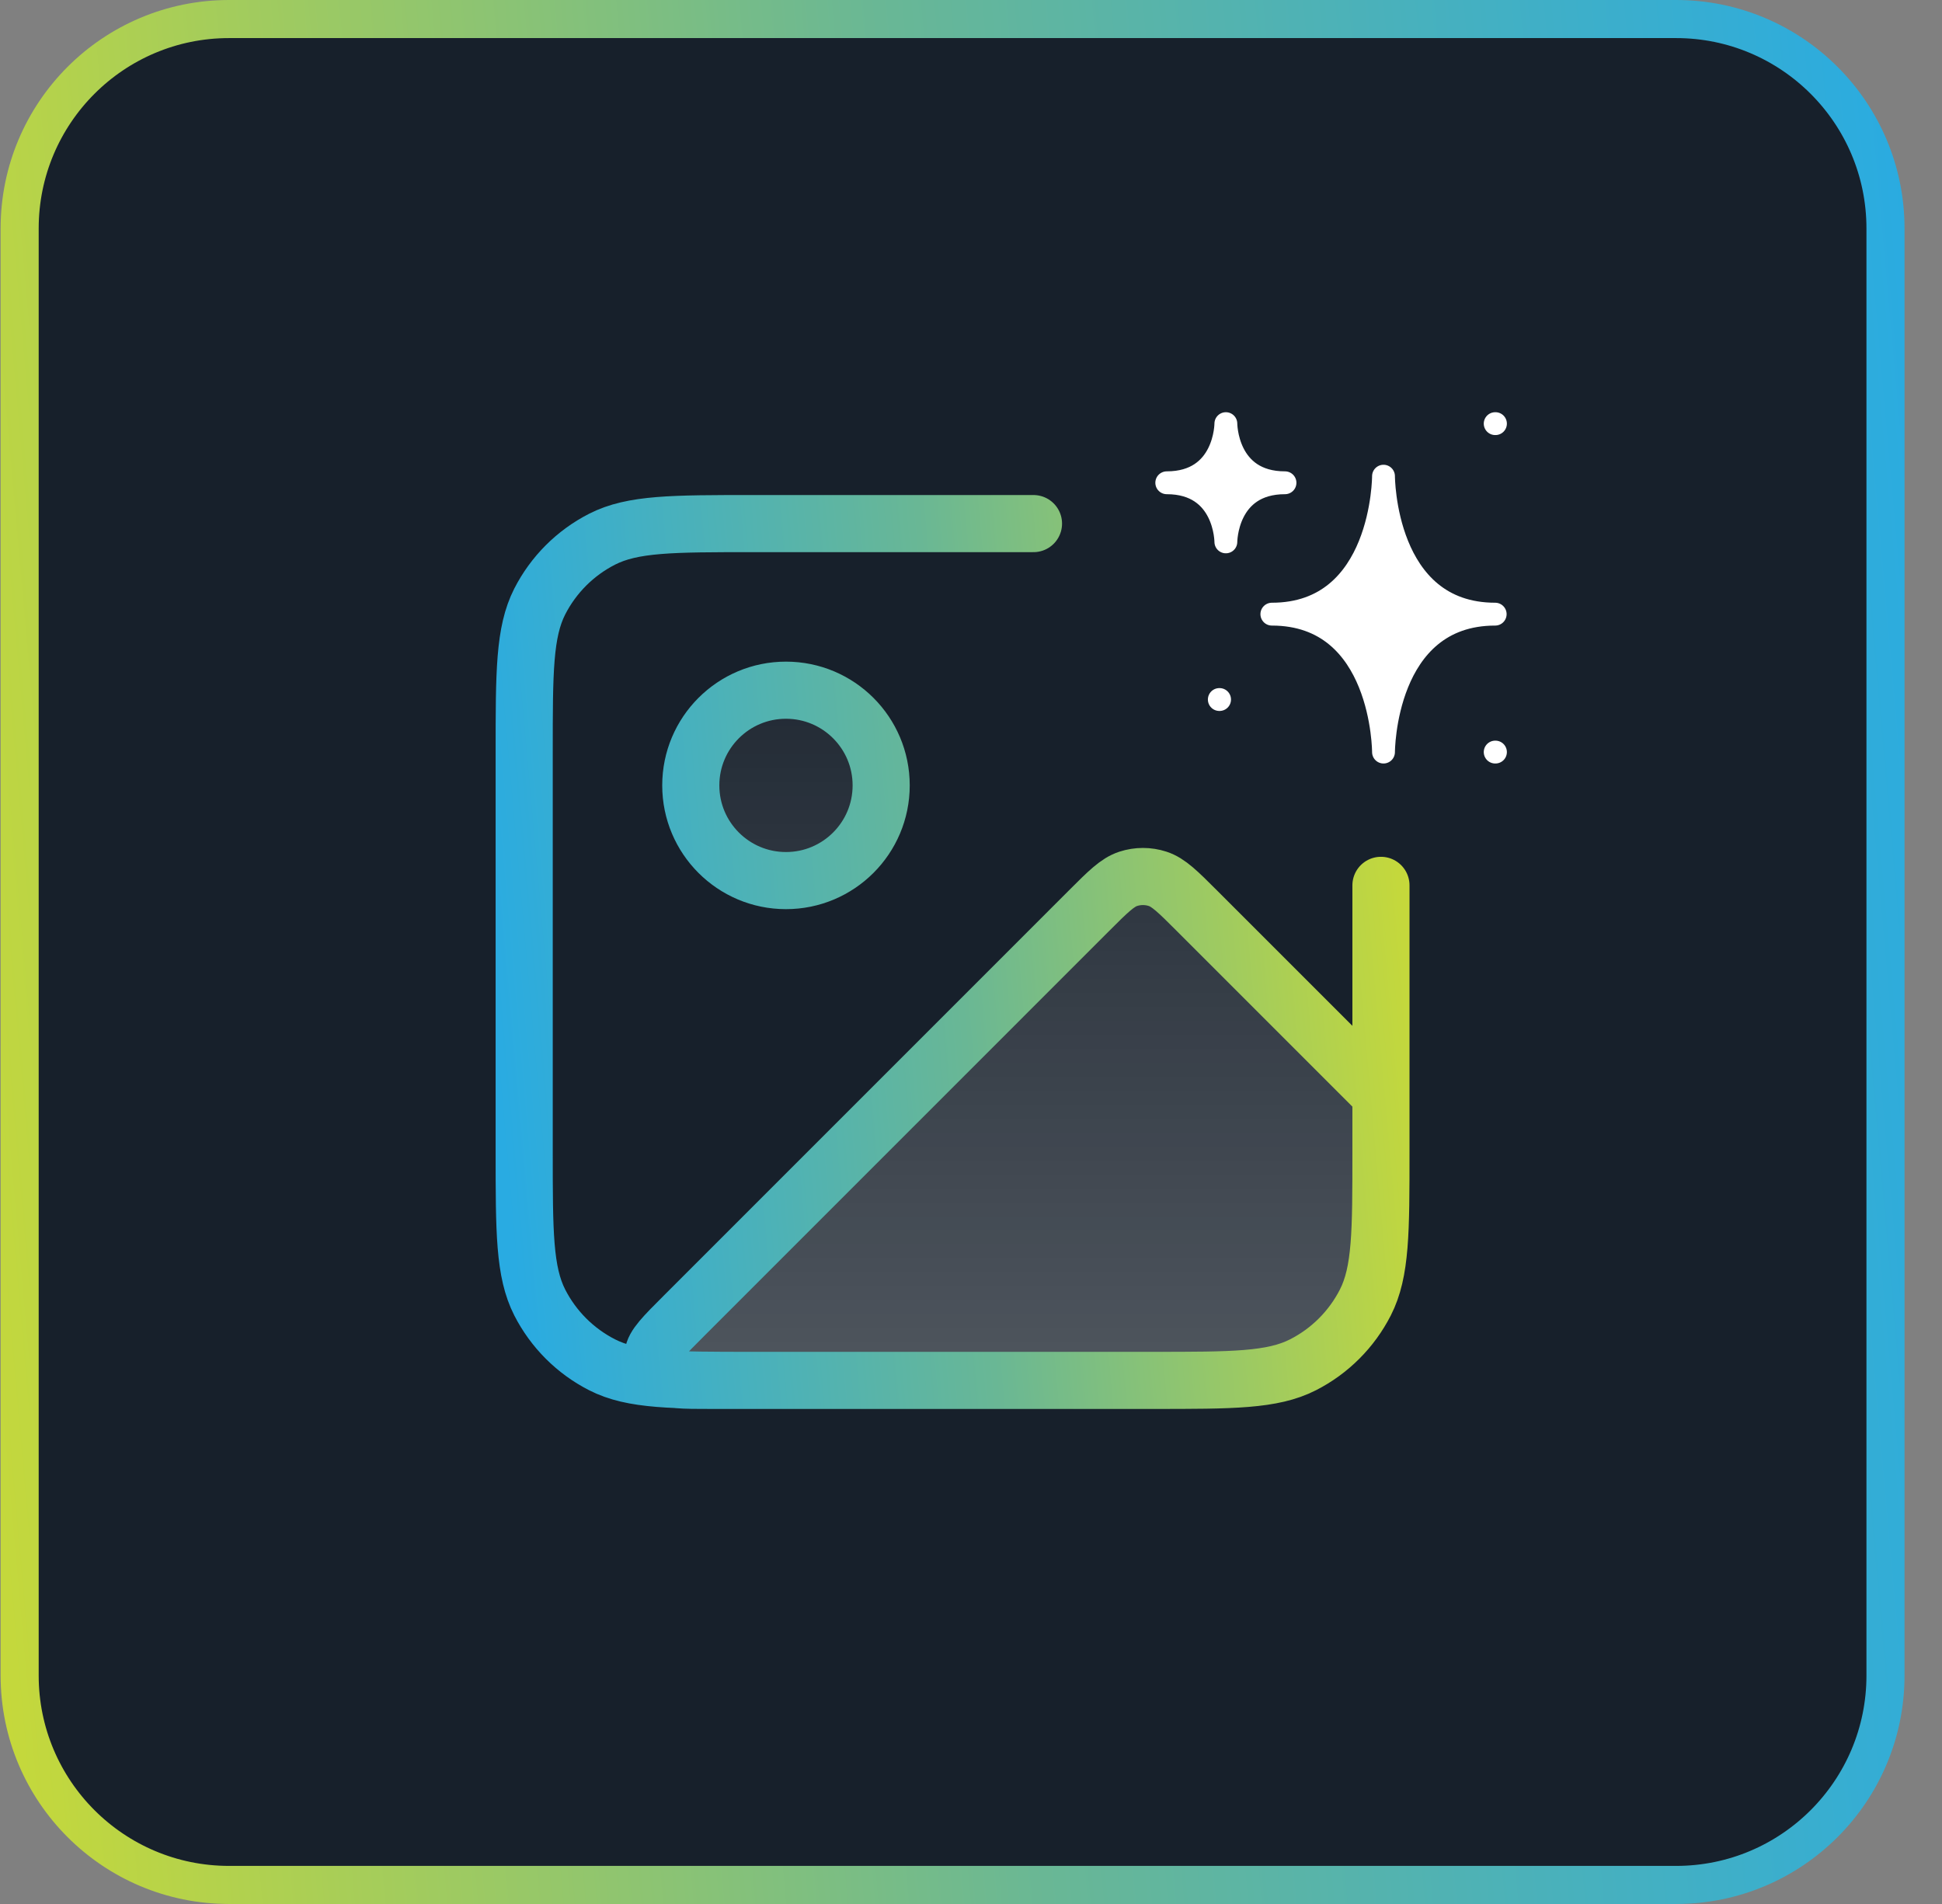
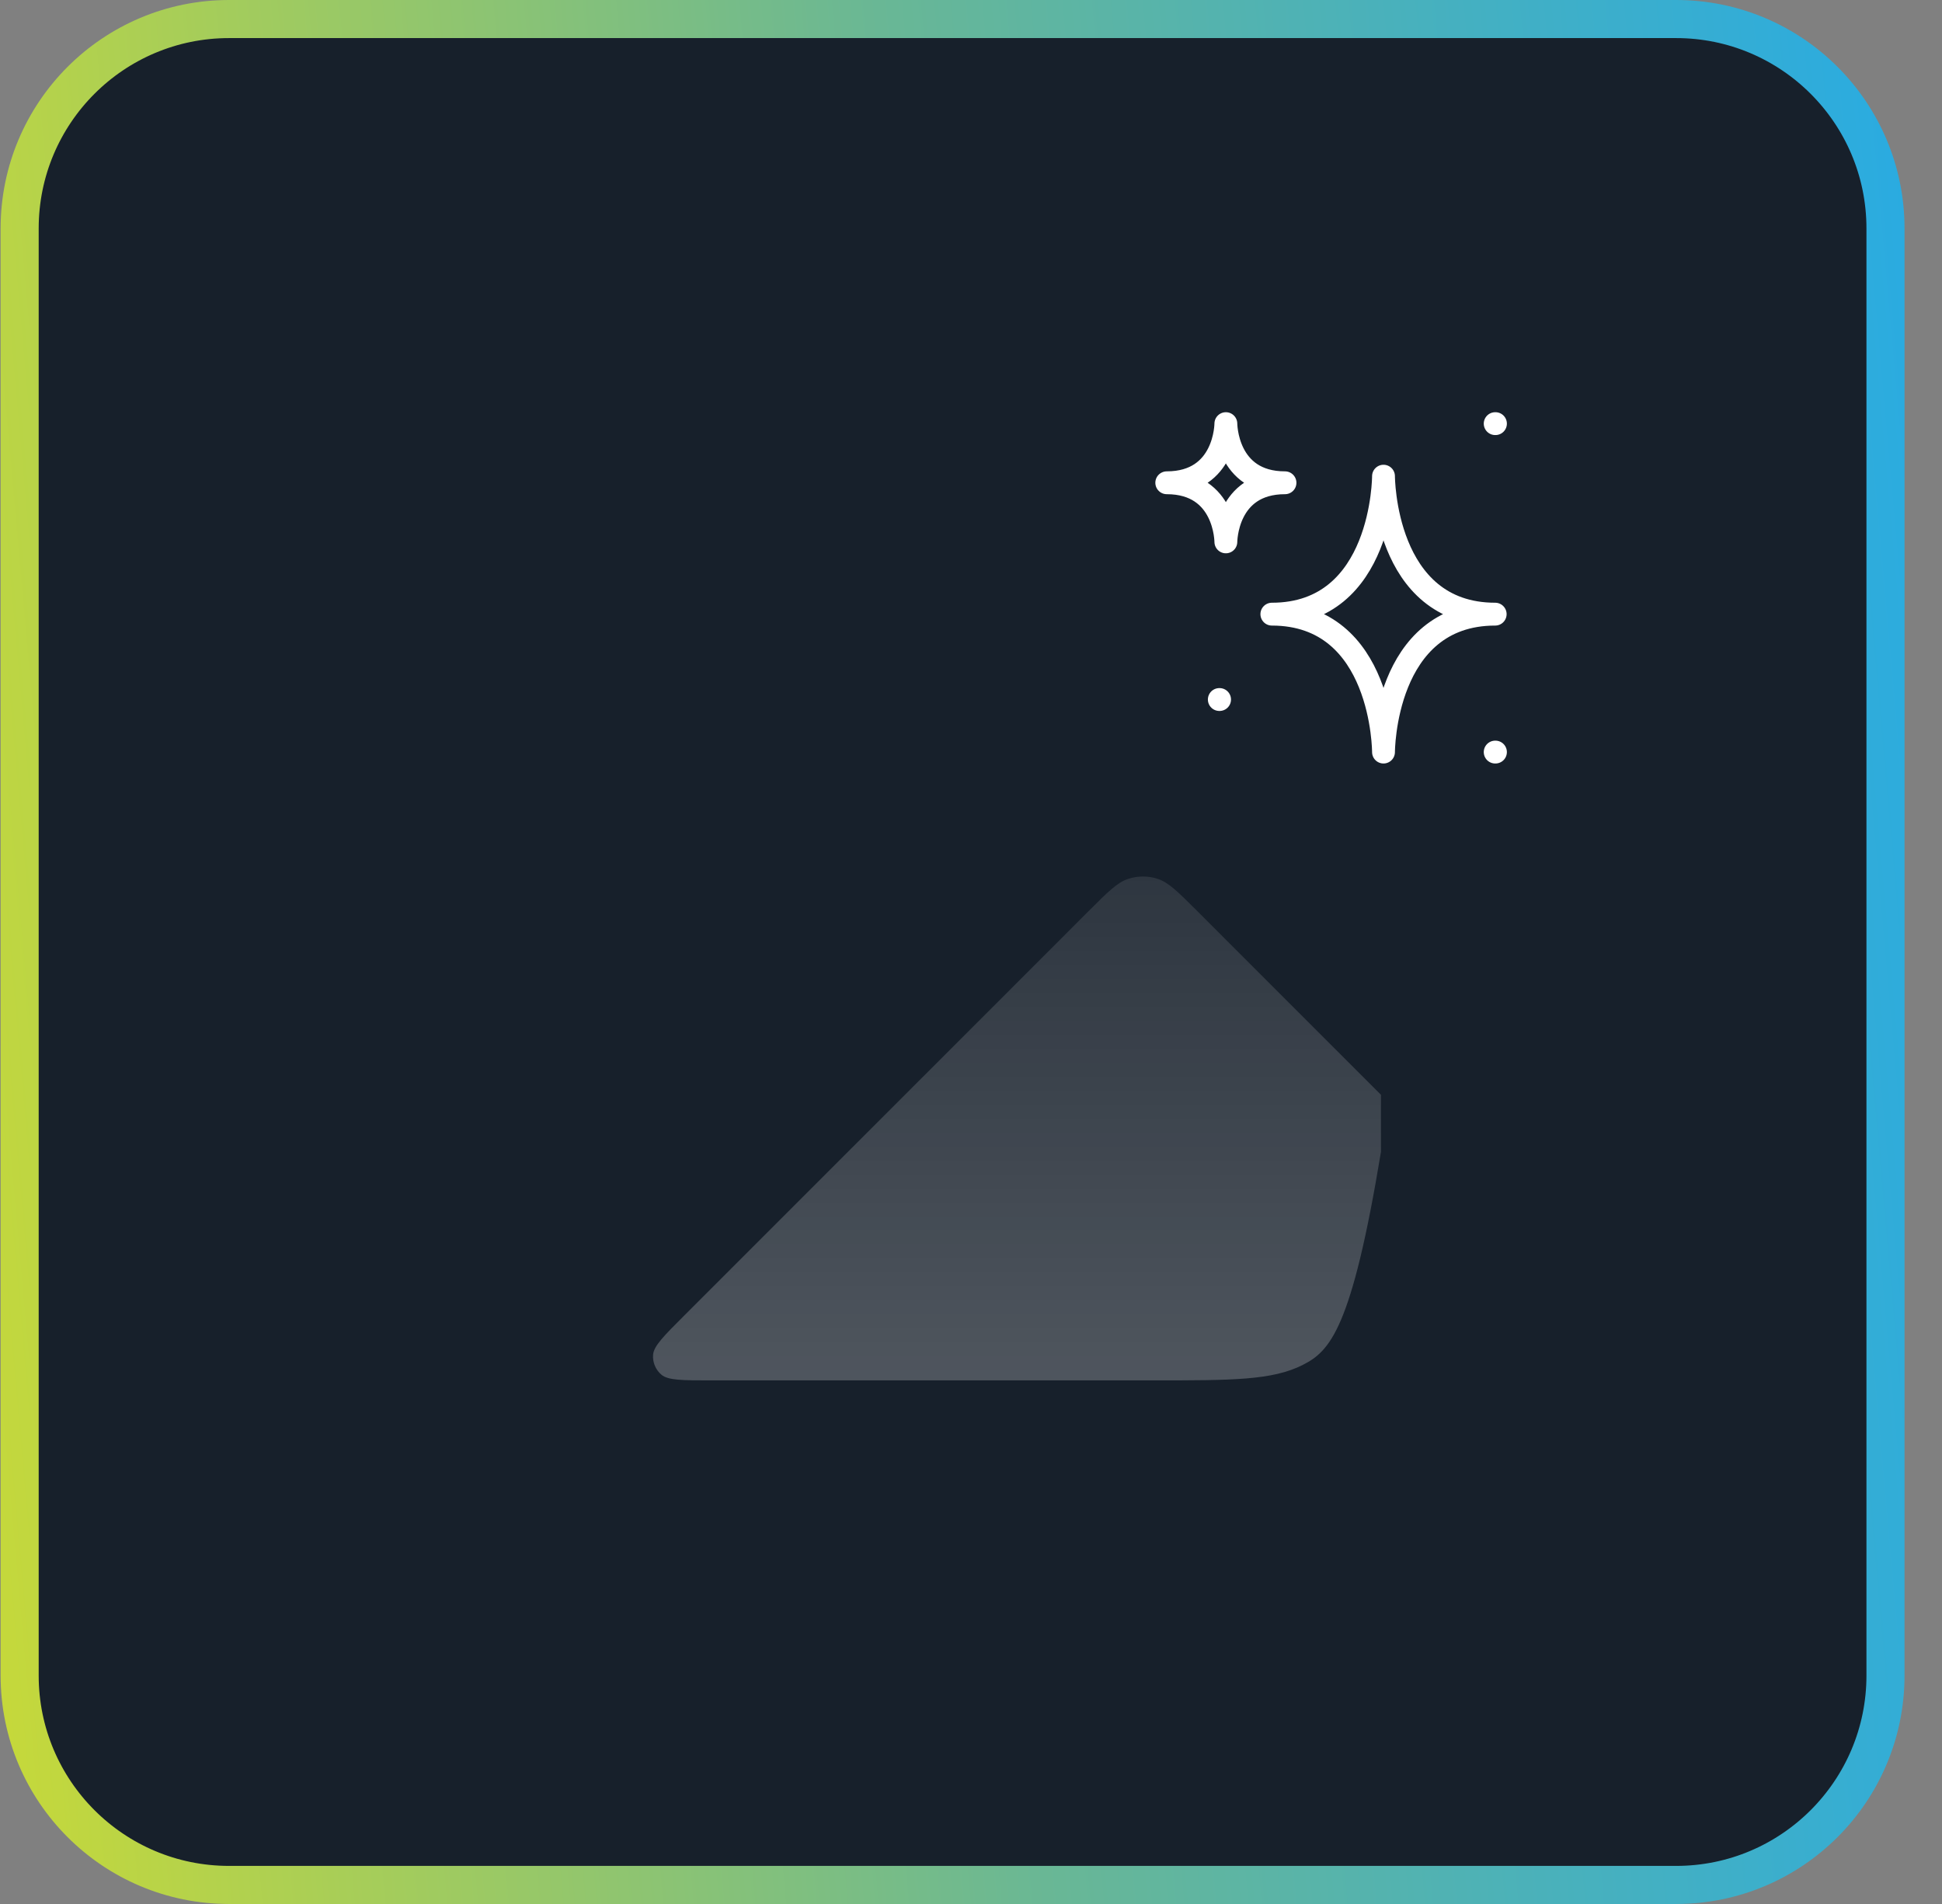
<svg xmlns="http://www.w3.org/2000/svg" viewBox="0 0 51 50" fill="none">
  <rect x="0" y="0" width="51" height="50" fill="#808080" stroke="none" />
  <path d="M0.516 6C0.516 2.962 2.978 0.5 6.016 0.5H44.016C47.053 0.5 49.516 2.962 49.516 6V44C49.516 47.038 47.053 49.5 44.016 49.5H6.016C2.978 49.5 0.516 47.038 0.516 44V6Z" fill="#17202B" stroke="url(#paint0_linear_2194_15935)" />
-   <path d="M17.973 34.543L28.601 23.914C29.096 23.419 29.344 23.172 29.629 23.079C29.88 22.997 30.151 22.997 30.402 23.079C30.687 23.172 30.935 23.419 31.43 23.914L36.266 28.75V30.25C36.266 32.35 36.266 33.4 35.857 34.203C35.497 34.908 34.924 35.482 34.218 35.841C33.416 36.25 32.366 36.25 30.266 36.25H18.68C17.923 36.25 17.544 36.25 17.369 36.1C17.216 35.97 17.136 35.775 17.151 35.576C17.169 35.346 17.437 35.078 17.973 34.543Z" fill="url(#paint1_linear_2194_15935)" fill-opacity="0.24" />
-   <path d="M20.641 23.125C22.021 23.125 23.141 22.006 23.141 20.625C23.141 19.244 22.021 18.125 20.641 18.125C19.26 18.125 18.141 19.244 18.141 20.625C18.141 22.006 19.26 23.125 20.641 23.125Z" fill="url(#paint2_linear_2194_15935)" fill-opacity="0.24" />
-   <path d="M30.266 36.25H18.68C17.923 36.25 17.544 36.25 17.369 36.1C17.216 35.97 17.136 35.775 17.151 35.576C17.169 35.346 17.437 35.078 17.973 34.543L28.601 23.914C29.096 23.419 29.344 23.172 29.629 23.079C29.88 22.997 30.151 22.997 30.402 23.079C30.687 23.172 30.935 23.419 31.43 23.914L36.266 28.75V30.25M30.266 36.25C32.366 36.25 33.416 36.25 34.218 35.841C34.924 35.482 35.497 34.908 35.857 34.203C36.266 33.4 36.266 32.35 36.266 30.25M30.266 36.25H19.766C17.665 36.25 16.615 36.25 15.813 35.841C15.108 35.482 14.534 34.908 14.174 34.203C13.766 33.4 13.766 32.35 13.766 30.25V19.75C13.766 17.65 13.766 16.6 14.174 15.797C14.534 15.092 15.108 14.518 15.813 14.159C16.615 13.75 17.665 13.75 19.766 13.75C19.766 13.75 23.04 13.75 27.141 13.75M36.266 30.25V23.25M23.141 20.625C23.141 22.006 22.021 23.125 20.641 23.125C19.26 23.125 18.141 22.006 18.141 20.625C18.141 19.244 19.26 18.125 20.641 18.125C22.021 18.125 23.141 19.244 23.141 20.625Z" stroke="url(#paint3_linear_2194_15935)" stroke-width="1.5" stroke-linecap="round" stroke-linejoin="round" />
-   <path d="M36.331 14.192C36.358 14.27 36.387 14.35 36.419 14.429C36.615 14.912 36.915 15.412 37.377 15.793C37.533 15.921 37.704 16.034 37.894 16.128C37.704 16.221 37.533 16.334 37.377 16.462C36.915 16.843 36.615 17.343 36.419 17.826C36.387 17.905 36.358 17.985 36.331 18.063C36.304 17.985 36.275 17.905 36.242 17.826C36.047 17.343 35.747 16.843 35.285 16.462C35.129 16.334 34.958 16.221 34.768 16.128C34.958 16.034 35.129 15.921 35.285 15.793C35.747 15.412 36.047 14.912 36.242 14.429C36.275 14.35 36.304 14.27 36.331 14.192Z" fill="white" stroke="white" stroke-width="0.6" />
-   <path d="M32.193 12.17C32.304 12.353 32.458 12.533 32.671 12.678C32.458 12.822 32.304 13.002 32.193 13.185C32.082 13.002 31.928 12.822 31.715 12.678C31.928 12.533 32.082 12.353 32.193 12.17Z" fill="white" stroke="white" stroke-width="0.6" />
+   <path d="M17.973 34.543L28.601 23.914C29.096 23.419 29.344 23.172 29.629 23.079C29.88 22.997 30.151 22.997 30.402 23.079C30.687 23.172 30.935 23.419 31.43 23.914L36.266 28.75V30.25C35.497 34.908 34.924 35.482 34.218 35.841C33.416 36.25 32.366 36.25 30.266 36.25H18.68C17.923 36.25 17.544 36.25 17.369 36.1C17.216 35.97 17.136 35.775 17.151 35.576C17.169 35.346 17.437 35.078 17.973 34.543Z" fill="url(#paint1_linear_2194_15935)" fill-opacity="0.24" />
  <path d="M32.021 18.37H32.028M39.266 11.125H39.273M39.266 19.75H39.273M36.333 12.505C36.333 12.505 36.333 16.128 33.401 16.128C36.333 16.128 36.333 19.75 36.333 19.75C36.333 19.75 36.333 16.128 39.266 16.128C36.333 16.128 36.333 12.505 36.333 12.505ZM32.193 11.125C32.193 11.125 32.193 12.678 30.641 12.678C32.193 12.678 32.193 14.23 32.193 14.23C32.193 14.23 32.193 12.678 33.746 12.678C32.193 12.678 32.193 11.125 32.193 11.125Z" stroke="white" stroke-width="0.6" stroke-linecap="round" stroke-linejoin="round" />
  <defs>
    <linearGradient id="paint0_linear_2194_15935" x1="11.4" y1="177.5" x2="65.433" y2="172.676" gradientUnits="userSpaceOnUse">
      <stop stop-color="#C7D939" />
      <stop offset="0.505" stop-color="#69B795" />
      <stop offset="1" stop-color="#29ABE2" />
    </linearGradient>
    <linearGradient id="paint1_linear_2194_15935" x1="25.016" y1="13.75" x2="25.016" y2="36.25" gradientUnits="userSpaceOnUse">
      <stop stop-color="white" stop-opacity="0" />
      <stop offset="1" stop-color="white" />
    </linearGradient>
    <linearGradient id="paint2_linear_2194_15935" x1="25.016" y1="13.75" x2="25.016" y2="36.25" gradientUnits="userSpaceOnUse">
      <stop stop-color="white" stop-opacity="0" />
      <stop offset="1" stop-color="white" />
    </linearGradient>
    <linearGradient id="paint3_linear_2194_15935" x1="18.888" y1="93.625" x2="43.203" y2="91.454" gradientUnits="userSpaceOnUse">
      <stop stop-color="#29ABE2" />
      <stop offset="0.505" stop-color="#69B795" />
      <stop offset="1" stop-color="#C7D939" />
    </linearGradient>
  </defs>
</svg>